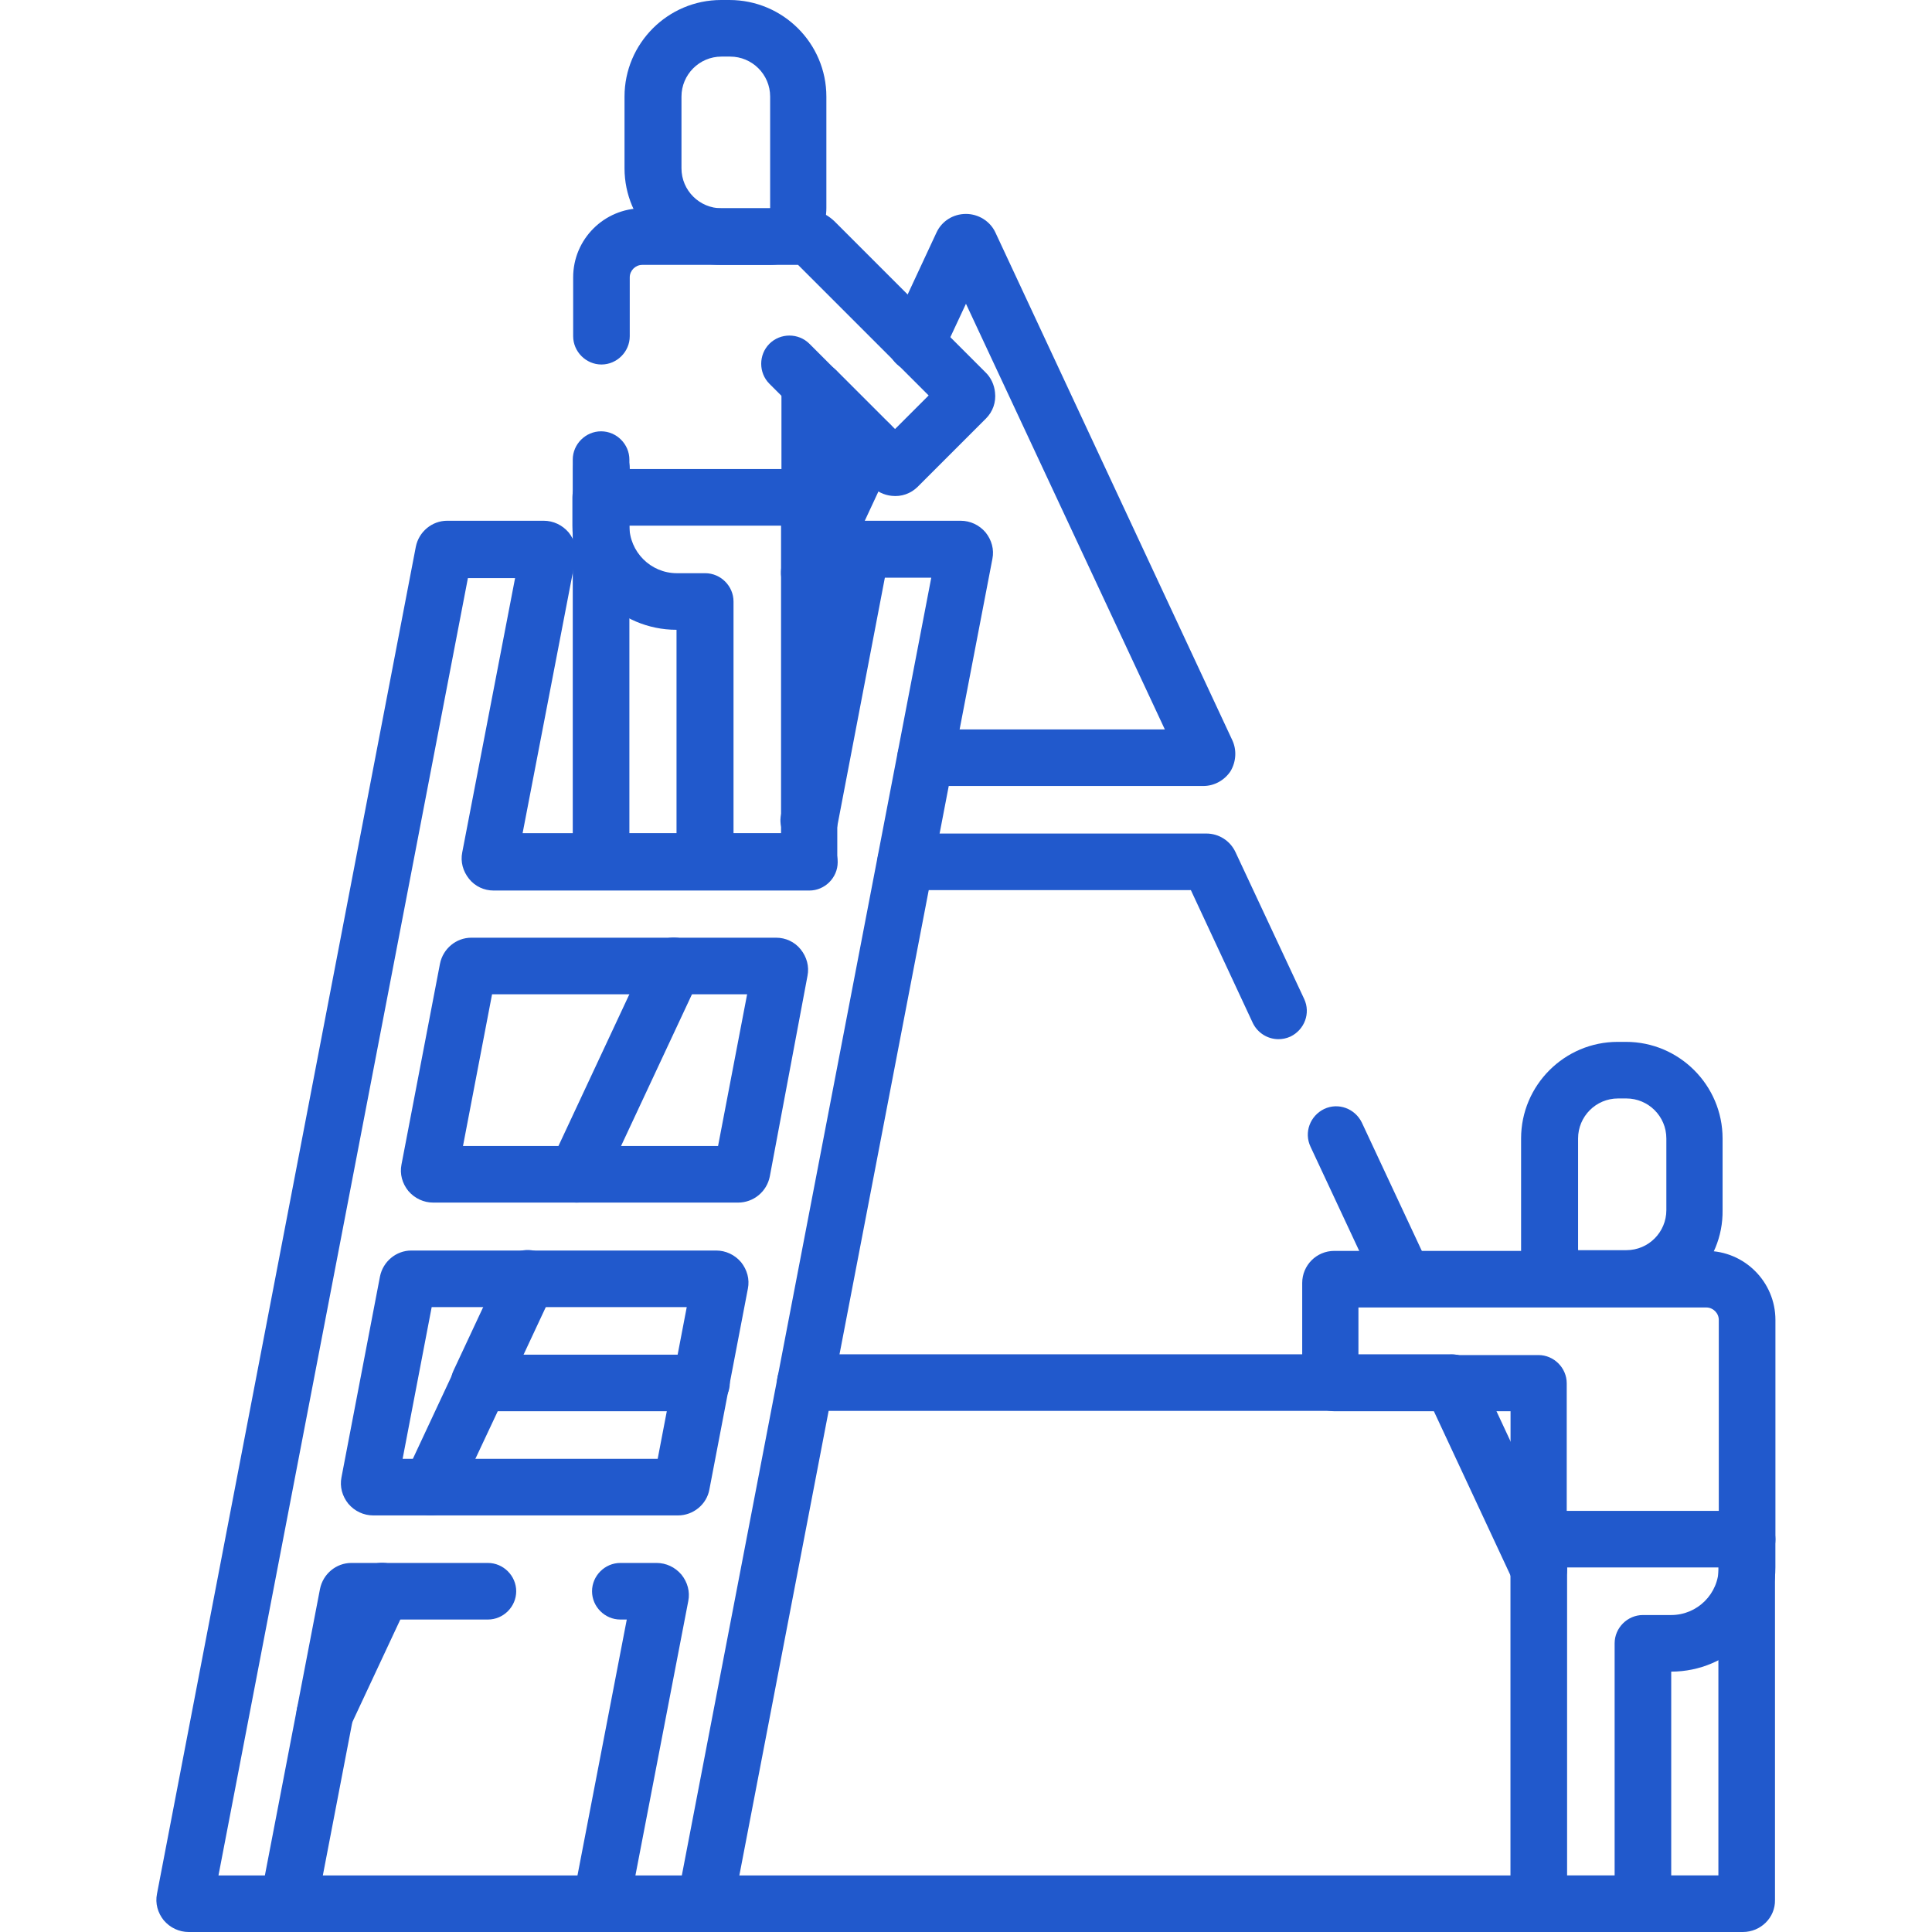
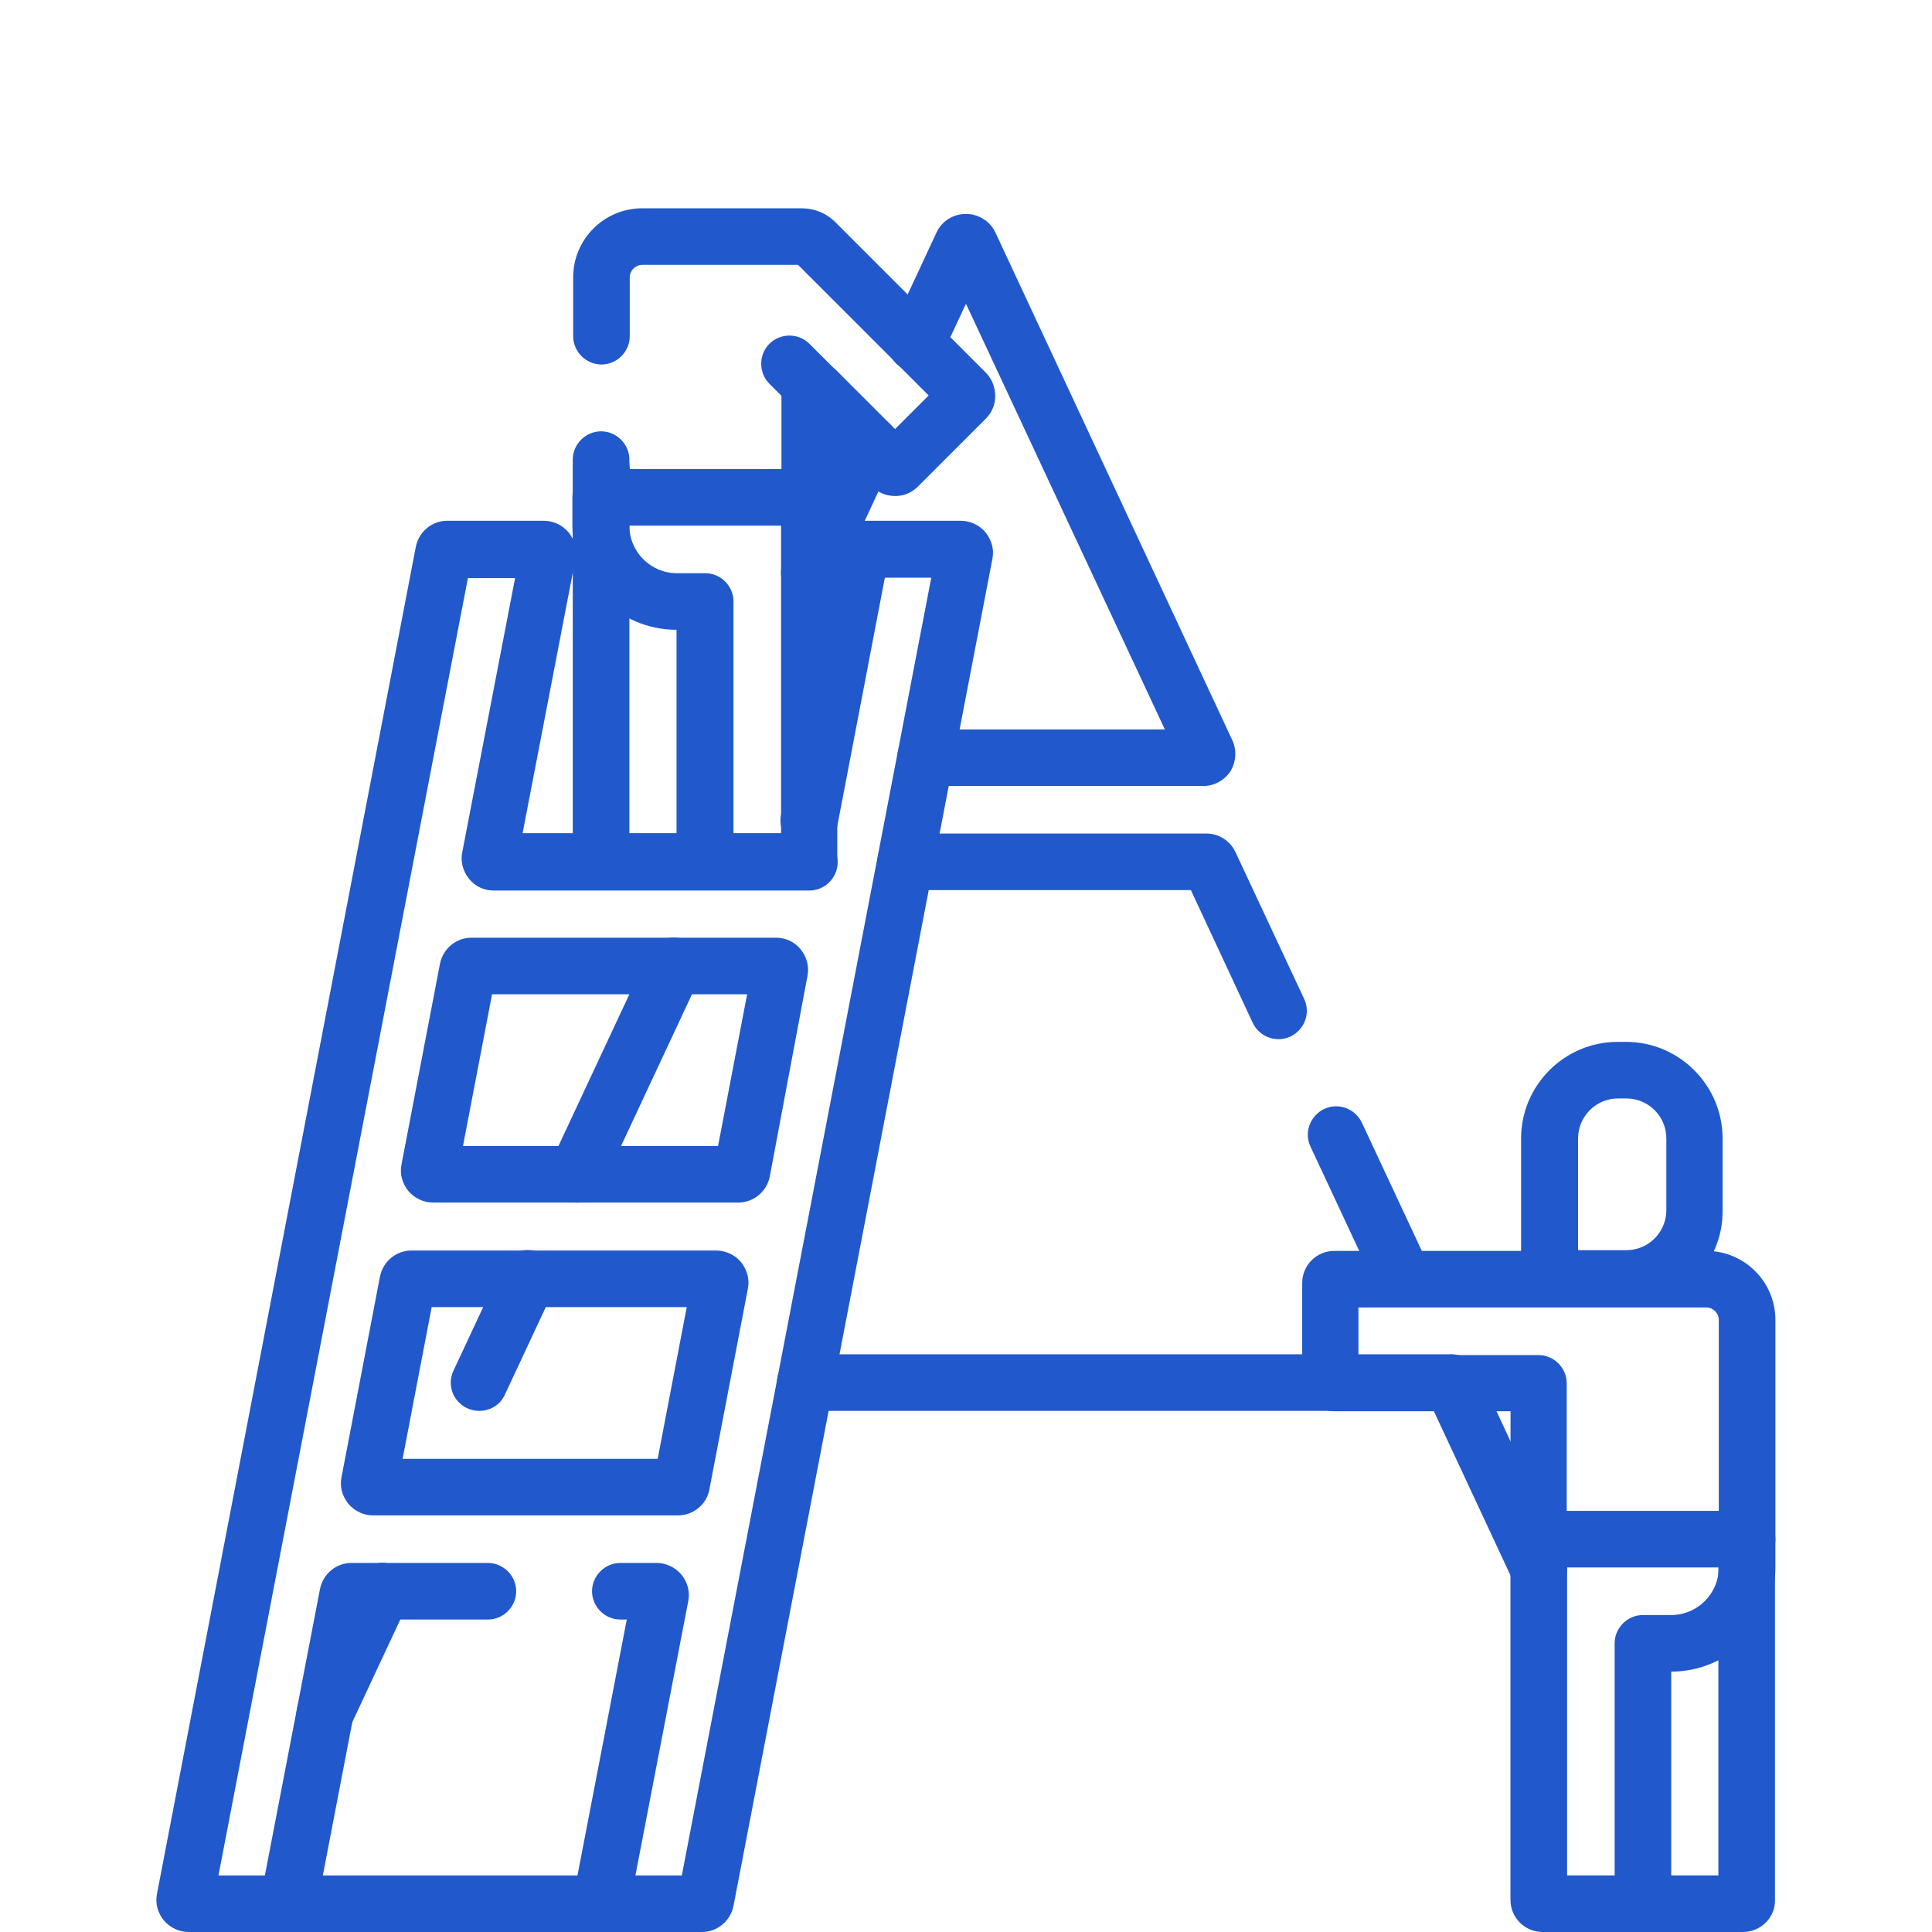
<svg xmlns="http://www.w3.org/2000/svg" width="48" height="48" viewBox="0 0 48 48" fill="none">
  <path d="M14.943 13.059C14.559 13.059 14.24 12.74 14.24 12.356V11.644C14.24 11.259 14.559 10.94 14.943 10.94C15.328 10.94 15.646 11.259 15.646 11.644V12.356C15.646 12.74 15.328 13.059 14.943 13.059Z" fill="#2159CC" />
  <path d="M20.118 13.059C19.734 13.059 19.415 12.74 19.415 12.356V9.769C19.415 9.44 19.612 9.159 19.903 9.028C20.203 8.906 20.54 8.972 20.775 9.197L22.237 10.659L23.072 9.825L19.828 6.581H15.956C15.787 6.581 15.646 6.722 15.646 6.89V8.353C15.646 8.737 15.328 9.056 14.943 9.056C14.559 9.056 14.24 8.737 14.24 8.353V6.89C14.24 5.944 15.009 5.175 15.956 5.175H19.912C20.231 5.175 20.54 5.297 20.765 5.531L24.478 9.244C24.618 9.375 24.703 9.562 24.721 9.75C24.75 9.994 24.665 10.228 24.497 10.397L22.8 12.094C22.631 12.262 22.396 12.347 22.153 12.319C21.965 12.3 21.787 12.215 21.646 12.075L20.812 11.24V12.356C20.822 12.74 20.503 13.059 20.118 13.059Z" fill="#2159CC" />
  <path d="M20.279 10.406C20.1 10.406 19.922 10.341 19.782 10.2L19.116 9.535C18.844 9.263 18.844 8.813 19.116 8.541C19.388 8.269 19.838 8.269 20.11 8.541L20.775 9.206C21.047 9.478 21.047 9.928 20.775 10.2C20.635 10.331 20.457 10.406 20.279 10.406Z" fill="#2159CC" />
  <path d="M31.762 25.818C31.5 25.818 31.247 25.668 31.125 25.415L29.587 22.115H22.5C22.116 22.115 21.797 21.797 21.797 21.412C21.797 21.028 22.116 20.709 22.5 20.709H29.972C30.281 20.709 30.562 20.887 30.694 21.168L32.4 24.815C32.569 25.172 32.409 25.584 32.062 25.753C31.959 25.8 31.856 25.818 31.762 25.818Z" fill="#2159CC" />
  <path d="M34.866 32.466C34.604 32.466 34.35 32.316 34.229 32.062L32.56 28.491C32.391 28.134 32.55 27.722 32.897 27.553C33.254 27.384 33.666 27.544 33.835 27.891L35.504 31.462C35.672 31.819 35.513 32.231 35.166 32.4C35.063 32.447 34.96 32.466 34.866 32.466Z" fill="#2159CC" />
  <path d="M14.324 29.878C14.221 29.878 14.127 29.859 14.024 29.812C13.668 29.643 13.518 29.231 13.686 28.875L16.105 23.7C16.274 23.343 16.686 23.194 17.043 23.362C17.399 23.531 17.549 23.944 17.38 24.3L14.961 29.475C14.84 29.728 14.586 29.878 14.324 29.878Z" fill="#2159CC" />
  <path d="M11.906 35.053C11.803 35.053 11.709 35.034 11.606 34.987C11.25 34.819 11.1 34.406 11.268 34.05L12.478 31.462C12.647 31.106 13.059 30.956 13.415 31.125C13.772 31.294 13.922 31.706 13.753 32.062L12.543 34.65C12.431 34.903 12.178 35.053 11.906 35.053Z" fill="#2159CC" />
  <path d="M40.407 32.466H39.207C38.428 32.466 37.791 31.828 37.791 31.05V28.285C37.791 26.963 38.869 25.885 40.191 25.885H40.397C41.719 25.885 42.797 26.963 42.797 28.285V30.066C42.816 31.388 41.738 32.466 40.407 32.466ZM40.2 27.291C39.647 27.291 39.207 27.741 39.207 28.285V31.05C39.207 31.05 39.207 31.06 39.216 31.06H40.407C40.96 31.06 41.4 30.61 41.4 30.066V28.285C41.4 27.732 40.95 27.291 40.407 27.291H40.2Z" fill="#2159CC" />
  <path d="M43.302 48H40.809C40.424 48 40.105 47.681 40.105 47.297C40.105 46.912 40.424 46.593 40.809 46.593H42.693V38.24C42.693 37.856 43.012 37.537 43.396 37.537C43.781 37.537 44.099 37.856 44.099 38.24V47.203C44.109 47.643 43.743 48 43.302 48Z" fill="#2159CC" />
-   <path d="M19.116 6.581H17.916C16.594 6.581 15.516 5.503 15.516 4.181V2.4C15.516 1.078 16.594 0 17.916 0H18.122C19.453 0 20.531 1.078 20.531 2.4V5.166C20.531 5.953 19.903 6.581 19.116 6.581ZM17.925 1.406C17.372 1.406 16.931 1.856 16.931 2.4V4.181C16.931 4.734 17.381 5.175 17.925 5.175H19.125C19.125 5.175 19.134 5.175 19.134 5.166V2.4C19.134 1.847 18.684 1.406 18.141 1.406H17.925Z" fill="#2159CC" />
  <path d="M17.521 22.116H15.027C14.587 22.116 14.23 21.76 14.23 21.319V12.356C14.23 11.972 14.549 11.653 14.934 11.653C15.318 11.653 15.637 11.972 15.637 12.356V20.71H17.521C17.905 20.71 18.224 21.028 18.224 21.413C18.224 21.797 17.905 22.116 17.521 22.116Z" fill="#2159CC" />
  <path d="M14.934 13.06C14.549 13.06 14.23 12.741 14.23 12.356V11.419C14.23 11.035 14.549 10.716 14.934 10.716C15.318 10.716 15.637 11.035 15.637 11.419V12.356C15.637 12.741 15.318 13.06 14.934 13.06Z" fill="#2159CC" />
  <path d="M20.005 22.116H17.511C17.127 22.116 16.808 21.797 16.808 21.413V15.647C15.383 15.647 14.221 14.485 14.221 13.06V12.356C14.221 11.972 14.54 11.653 14.924 11.653H20.099C20.483 11.653 20.802 11.972 20.802 12.356V21.319C20.811 21.76 20.446 22.116 20.005 22.116ZM18.224 20.71H19.405V13.06H15.636C15.636 13.706 16.161 14.241 16.818 14.241H17.521C17.905 14.241 18.224 14.56 18.224 14.944V20.71Z" fill="#2159CC" />
  <path d="M38.232 38.944C37.847 38.944 37.529 38.625 37.529 38.241V35.062H33.15C32.71 35.062 32.353 34.706 32.353 34.266V31.875C32.353 31.434 32.71 31.078 33.15 31.078H42.394C43.341 31.078 44.11 31.847 44.11 32.794V38.25C44.11 38.634 43.791 38.953 43.407 38.953C43.022 38.953 42.703 38.634 42.703 38.25V32.794C42.703 32.625 42.563 32.484 42.394 32.484H33.75V33.666H38.222C38.607 33.666 38.925 33.984 38.925 34.369V38.25C38.935 38.625 38.616 38.944 38.232 38.944Z" fill="#2159CC" />
  <path d="M40.818 48H38.324C37.884 48 37.527 47.643 37.527 47.203V38.24C37.527 37.856 37.846 37.537 38.23 37.537H43.406C43.79 37.537 44.109 37.856 44.109 38.24V38.943C44.109 40.368 42.946 41.531 41.521 41.531V47.297C41.521 47.681 41.202 48 40.818 48ZM38.934 46.593H40.115V40.828C40.115 40.443 40.434 40.125 40.818 40.125H41.521C42.168 40.125 42.702 39.6 42.702 38.943H38.934V46.593Z" fill="#2159CC" />
  <path d="M17.437 48H15.037C14.803 48 14.578 47.897 14.428 47.709C14.278 47.522 14.212 47.288 14.259 47.053L15.572 40.237H15.412C15.028 40.237 14.709 39.919 14.709 39.534C14.709 39.15 15.028 38.831 15.412 38.831H16.312C16.547 38.831 16.772 38.934 16.931 39.122C17.081 39.309 17.147 39.544 17.1 39.778L15.787 46.594H16.94L23.137 14.353H21.984L20.803 20.522C20.775 20.672 20.7 20.803 20.587 20.906C20.728 21.038 20.812 21.216 20.812 21.422C20.812 21.806 20.493 22.125 20.109 22.125H12.262C12.028 22.125 11.803 22.022 11.653 21.834C11.503 21.647 11.437 21.413 11.484 21.178L12.797 14.363H11.625L5.428 46.594H6.581L7.95 39.478C8.025 39.103 8.353 38.831 8.728 38.831H12.122C12.506 38.831 12.825 39.15 12.825 39.534C12.825 39.919 12.506 40.237 12.122 40.237H9.243L7.875 47.353C7.8 47.728 7.472 48 7.097 48H4.687C4.453 48 4.228 47.897 4.068 47.709C3.918 47.522 3.853 47.288 3.9 47.053L10.331 13.584C10.406 13.209 10.734 12.938 11.109 12.938H13.509C13.743 12.938 13.968 13.041 14.128 13.228C14.278 13.416 14.343 13.65 14.297 13.884L12.984 20.7H19.472C19.397 20.559 19.368 20.4 19.406 20.241L20.69 13.584C20.765 13.209 21.093 12.938 21.468 12.938H23.868C24.103 12.938 24.328 13.041 24.487 13.228C24.637 13.416 24.703 13.65 24.656 13.884L18.225 47.344C18.15 47.728 17.822 48 17.437 48ZM16.847 37.65H9.272C9.037 37.65 8.812 37.547 8.653 37.359C8.503 37.172 8.437 36.938 8.484 36.703L9.44 31.716C9.515 31.341 9.843 31.069 10.218 31.069H17.793C18.028 31.069 18.253 31.172 18.412 31.359C18.562 31.547 18.628 31.781 18.581 32.016L17.625 37.003C17.559 37.378 17.222 37.65 16.847 37.65ZM10.003 36.244H16.34L17.062 32.475H10.725L10.003 36.244ZM18.337 29.878H10.762C10.528 29.878 10.303 29.775 10.143 29.587C9.993 29.4 9.928 29.166 9.975 28.931L10.931 23.944C11.006 23.569 11.334 23.297 11.709 23.297H19.284C19.518 23.297 19.743 23.4 19.893 23.587C20.043 23.775 20.109 24.009 20.062 24.244L19.125 29.231C19.05 29.606 18.722 29.878 18.337 29.878ZM11.503 28.472H17.84L18.562 24.703H12.225L11.503 28.472Z" fill="#2159CC" />
  <path d="M8.072 43.284C7.969 43.284 7.875 43.265 7.772 43.218C7.416 43.05 7.266 42.637 7.434 42.281L8.859 39.234C9.028 38.878 9.441 38.728 9.797 38.896C10.153 39.065 10.303 39.478 10.134 39.834L8.709 42.881C8.588 43.134 8.334 43.284 8.072 43.284Z" fill="#2159CC" />
  <path d="M15.047 48H7.088C6.704 48 6.385 47.681 6.385 47.297C6.385 46.913 6.704 46.594 7.088 46.594H15.047C15.432 46.594 15.75 46.913 15.75 47.297C15.75 47.681 15.432 48 15.047 48Z" fill="#2159CC" />
-   <path d="M10.707 37.65C10.604 37.65 10.51 37.631 10.407 37.584C10.05 37.416 9.9 37.003 10.069 36.647L11.279 34.059C11.391 33.816 11.644 33.656 11.916 33.656H17.429C17.813 33.656 18.132 33.975 18.132 34.359C18.132 34.744 17.813 35.062 17.429 35.062H12.366L11.344 37.237C11.222 37.5 10.969 37.65 10.707 37.65Z" fill="#2159CC" />
-   <path d="M38.325 48H17.438C17.053 48 16.734 47.681 16.734 47.297C16.734 46.913 17.053 46.594 17.438 46.594H38.325C38.709 46.594 39.028 46.913 39.028 47.297C39.028 47.681 38.709 48 38.325 48Z" fill="#2159CC" />
-   <path d="M36.065 35.053H20.006C19.622 35.053 19.303 34.734 19.303 34.35C19.303 33.965 19.622 33.647 20.006 33.647H36.065C36.45 33.647 36.768 33.965 36.768 34.35C36.768 34.734 36.459 35.053 36.065 35.053Z" fill="#2159CC" />
+   <path d="M36.065 35.053H20.006C19.622 35.053 19.303 34.734 19.303 34.35C19.303 33.965 19.622 33.647 20.006 33.647H36.065C36.45 33.647 36.768 33.965 36.768 34.35Z" fill="#2159CC" />
  <path d="M38.231 39.684C37.968 39.684 37.715 39.535 37.593 39.281L35.437 34.66C35.268 34.303 35.428 33.891 35.774 33.722C36.131 33.553 36.543 33.713 36.712 34.059L38.868 38.681C39.037 39.038 38.877 39.45 38.531 39.619C38.428 39.656 38.324 39.684 38.231 39.684Z" fill="#2159CC" />
  <path d="M29.896 19.528H22.996C22.611 19.528 22.293 19.209 22.293 18.825C22.293 18.44 22.611 18.122 22.996 18.122H28.94L23.999 7.547L23.399 8.831C23.23 9.187 22.818 9.337 22.461 9.169C22.105 9 21.955 8.587 22.124 8.231L23.268 5.775C23.399 5.494 23.68 5.315 23.999 5.315C24.308 5.315 24.599 5.494 24.73 5.775L30.618 18.394C30.73 18.637 30.711 18.928 30.571 19.162C30.421 19.387 30.168 19.528 29.896 19.528Z" fill="#2159CC" />
  <path d="M20.109 14.925C20.006 14.925 19.912 14.906 19.809 14.86C19.453 14.691 19.303 14.278 19.472 13.922L20.962 10.725C21.131 10.369 21.544 10.219 21.9 10.388C22.256 10.556 22.406 10.969 22.237 11.325L20.747 14.522C20.625 14.775 20.372 14.925 20.109 14.925Z" fill="#2159CC" />
</svg>